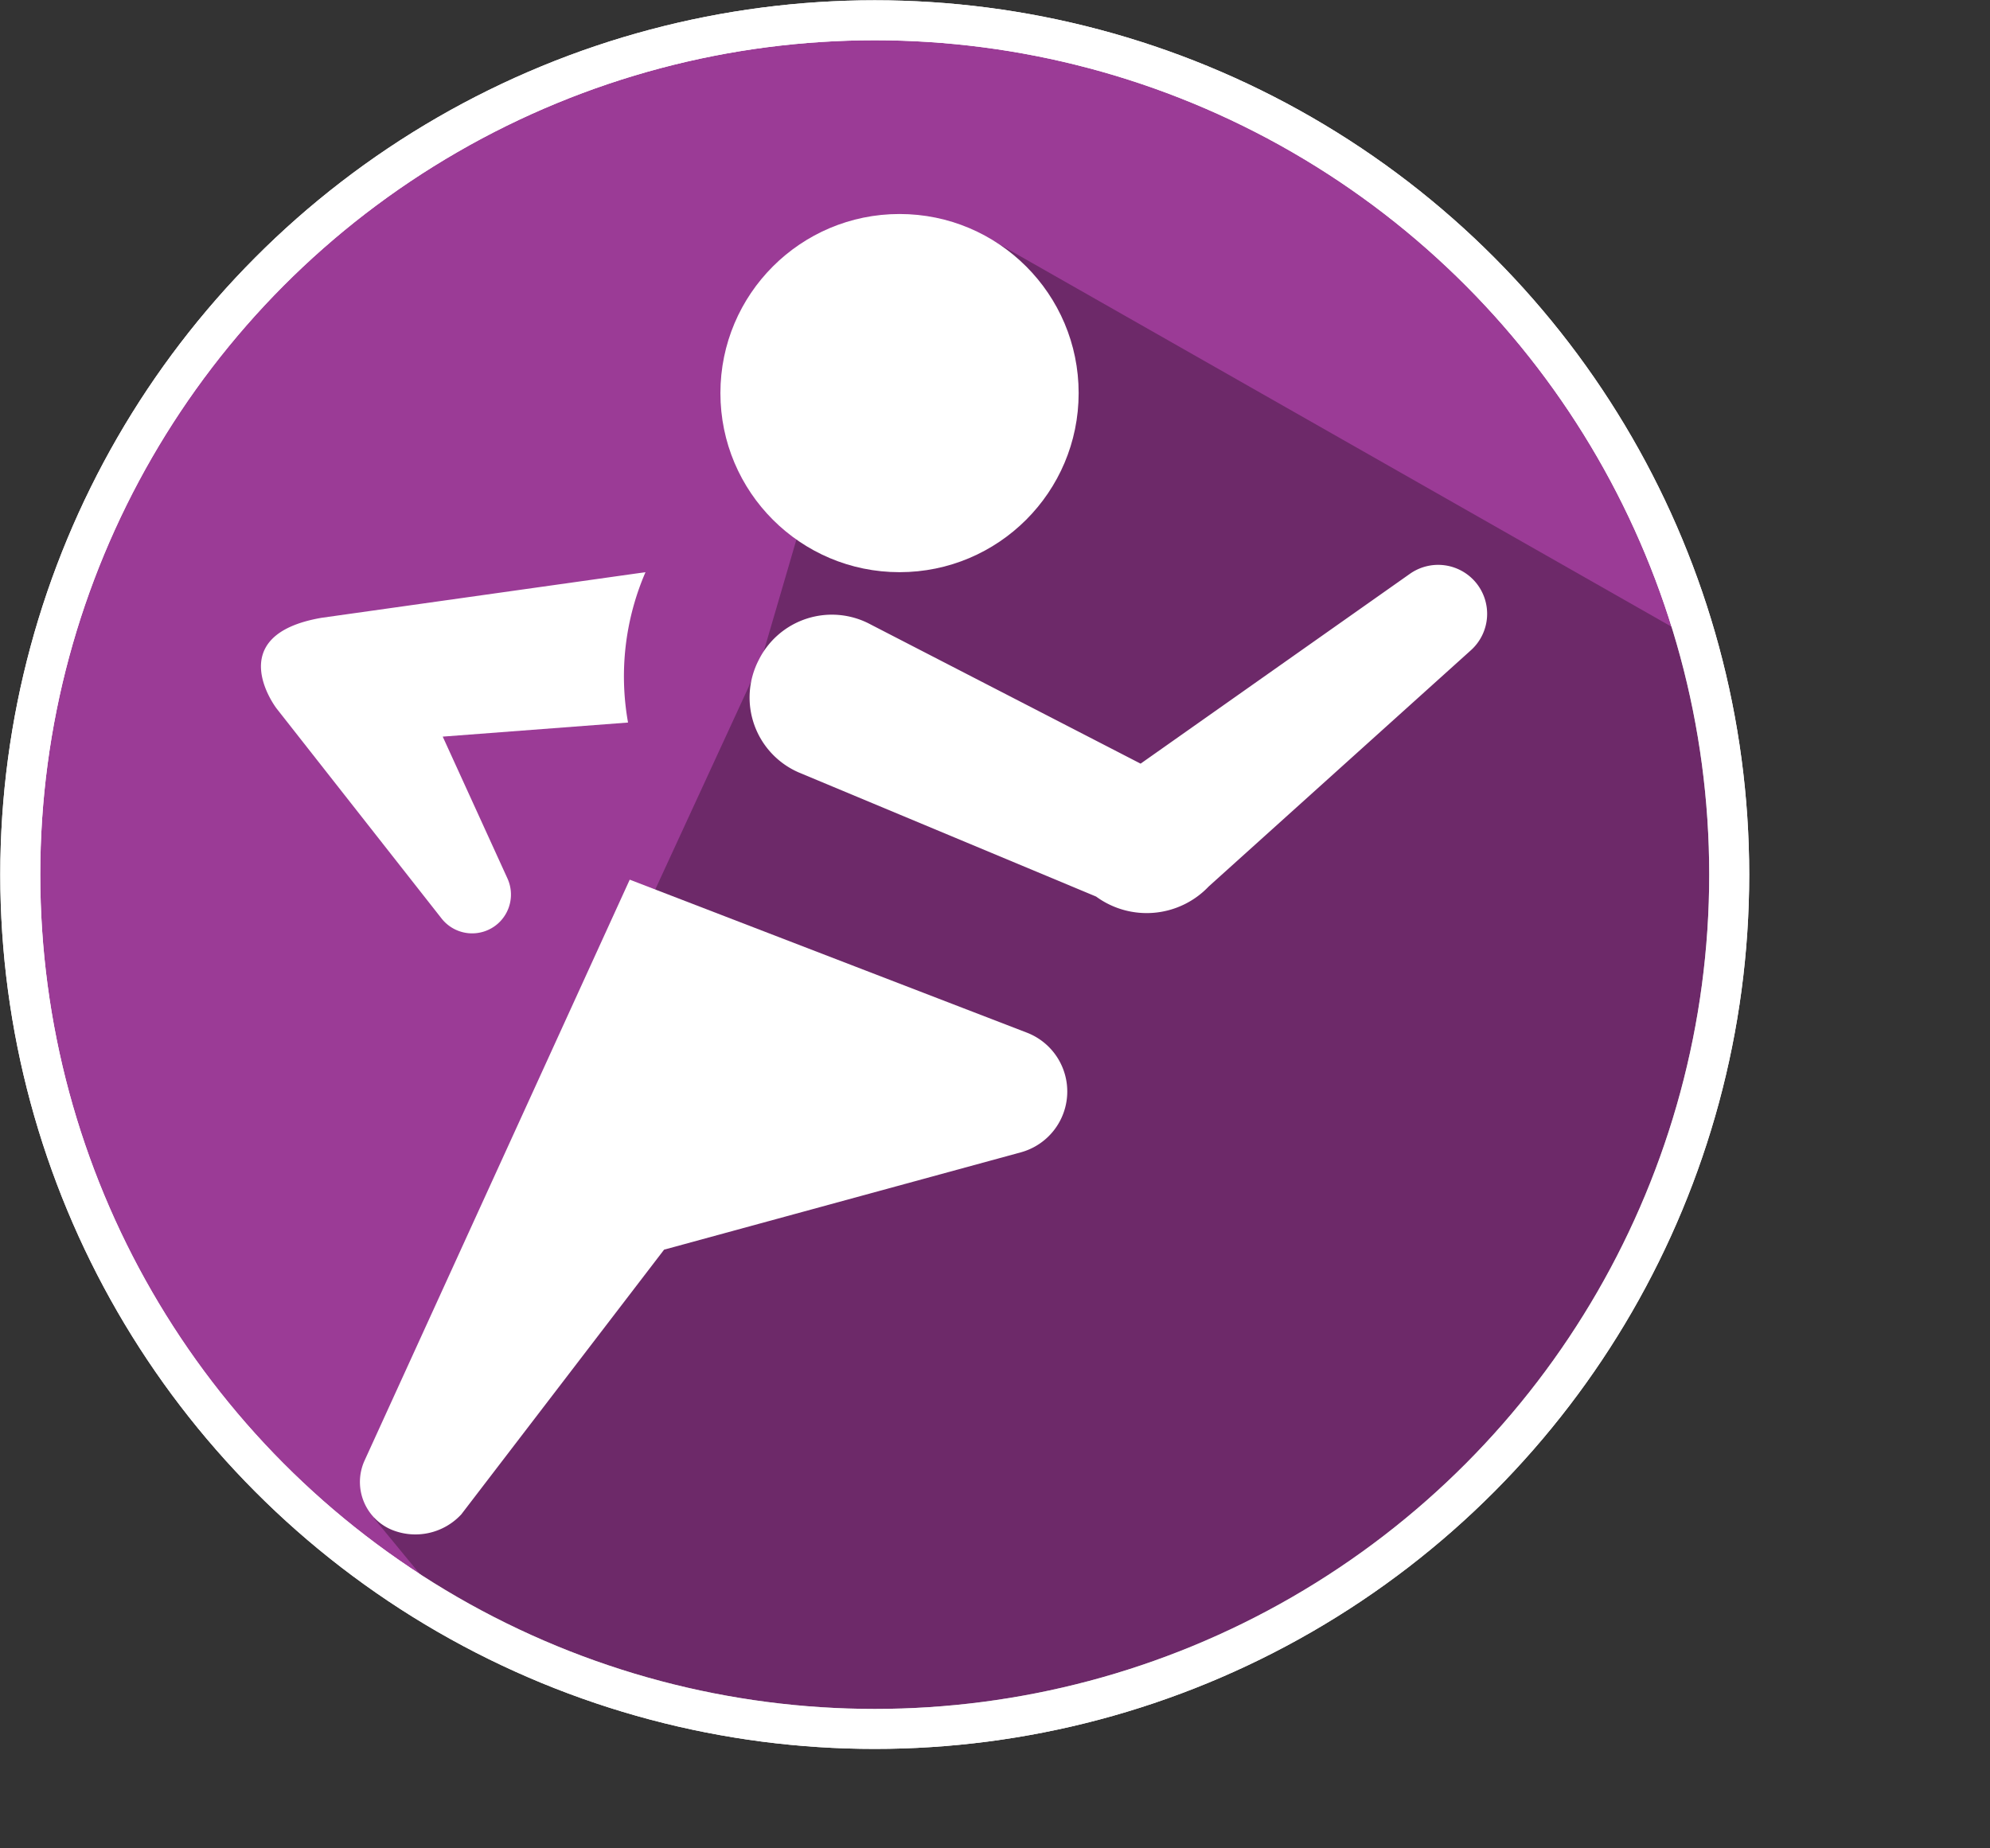
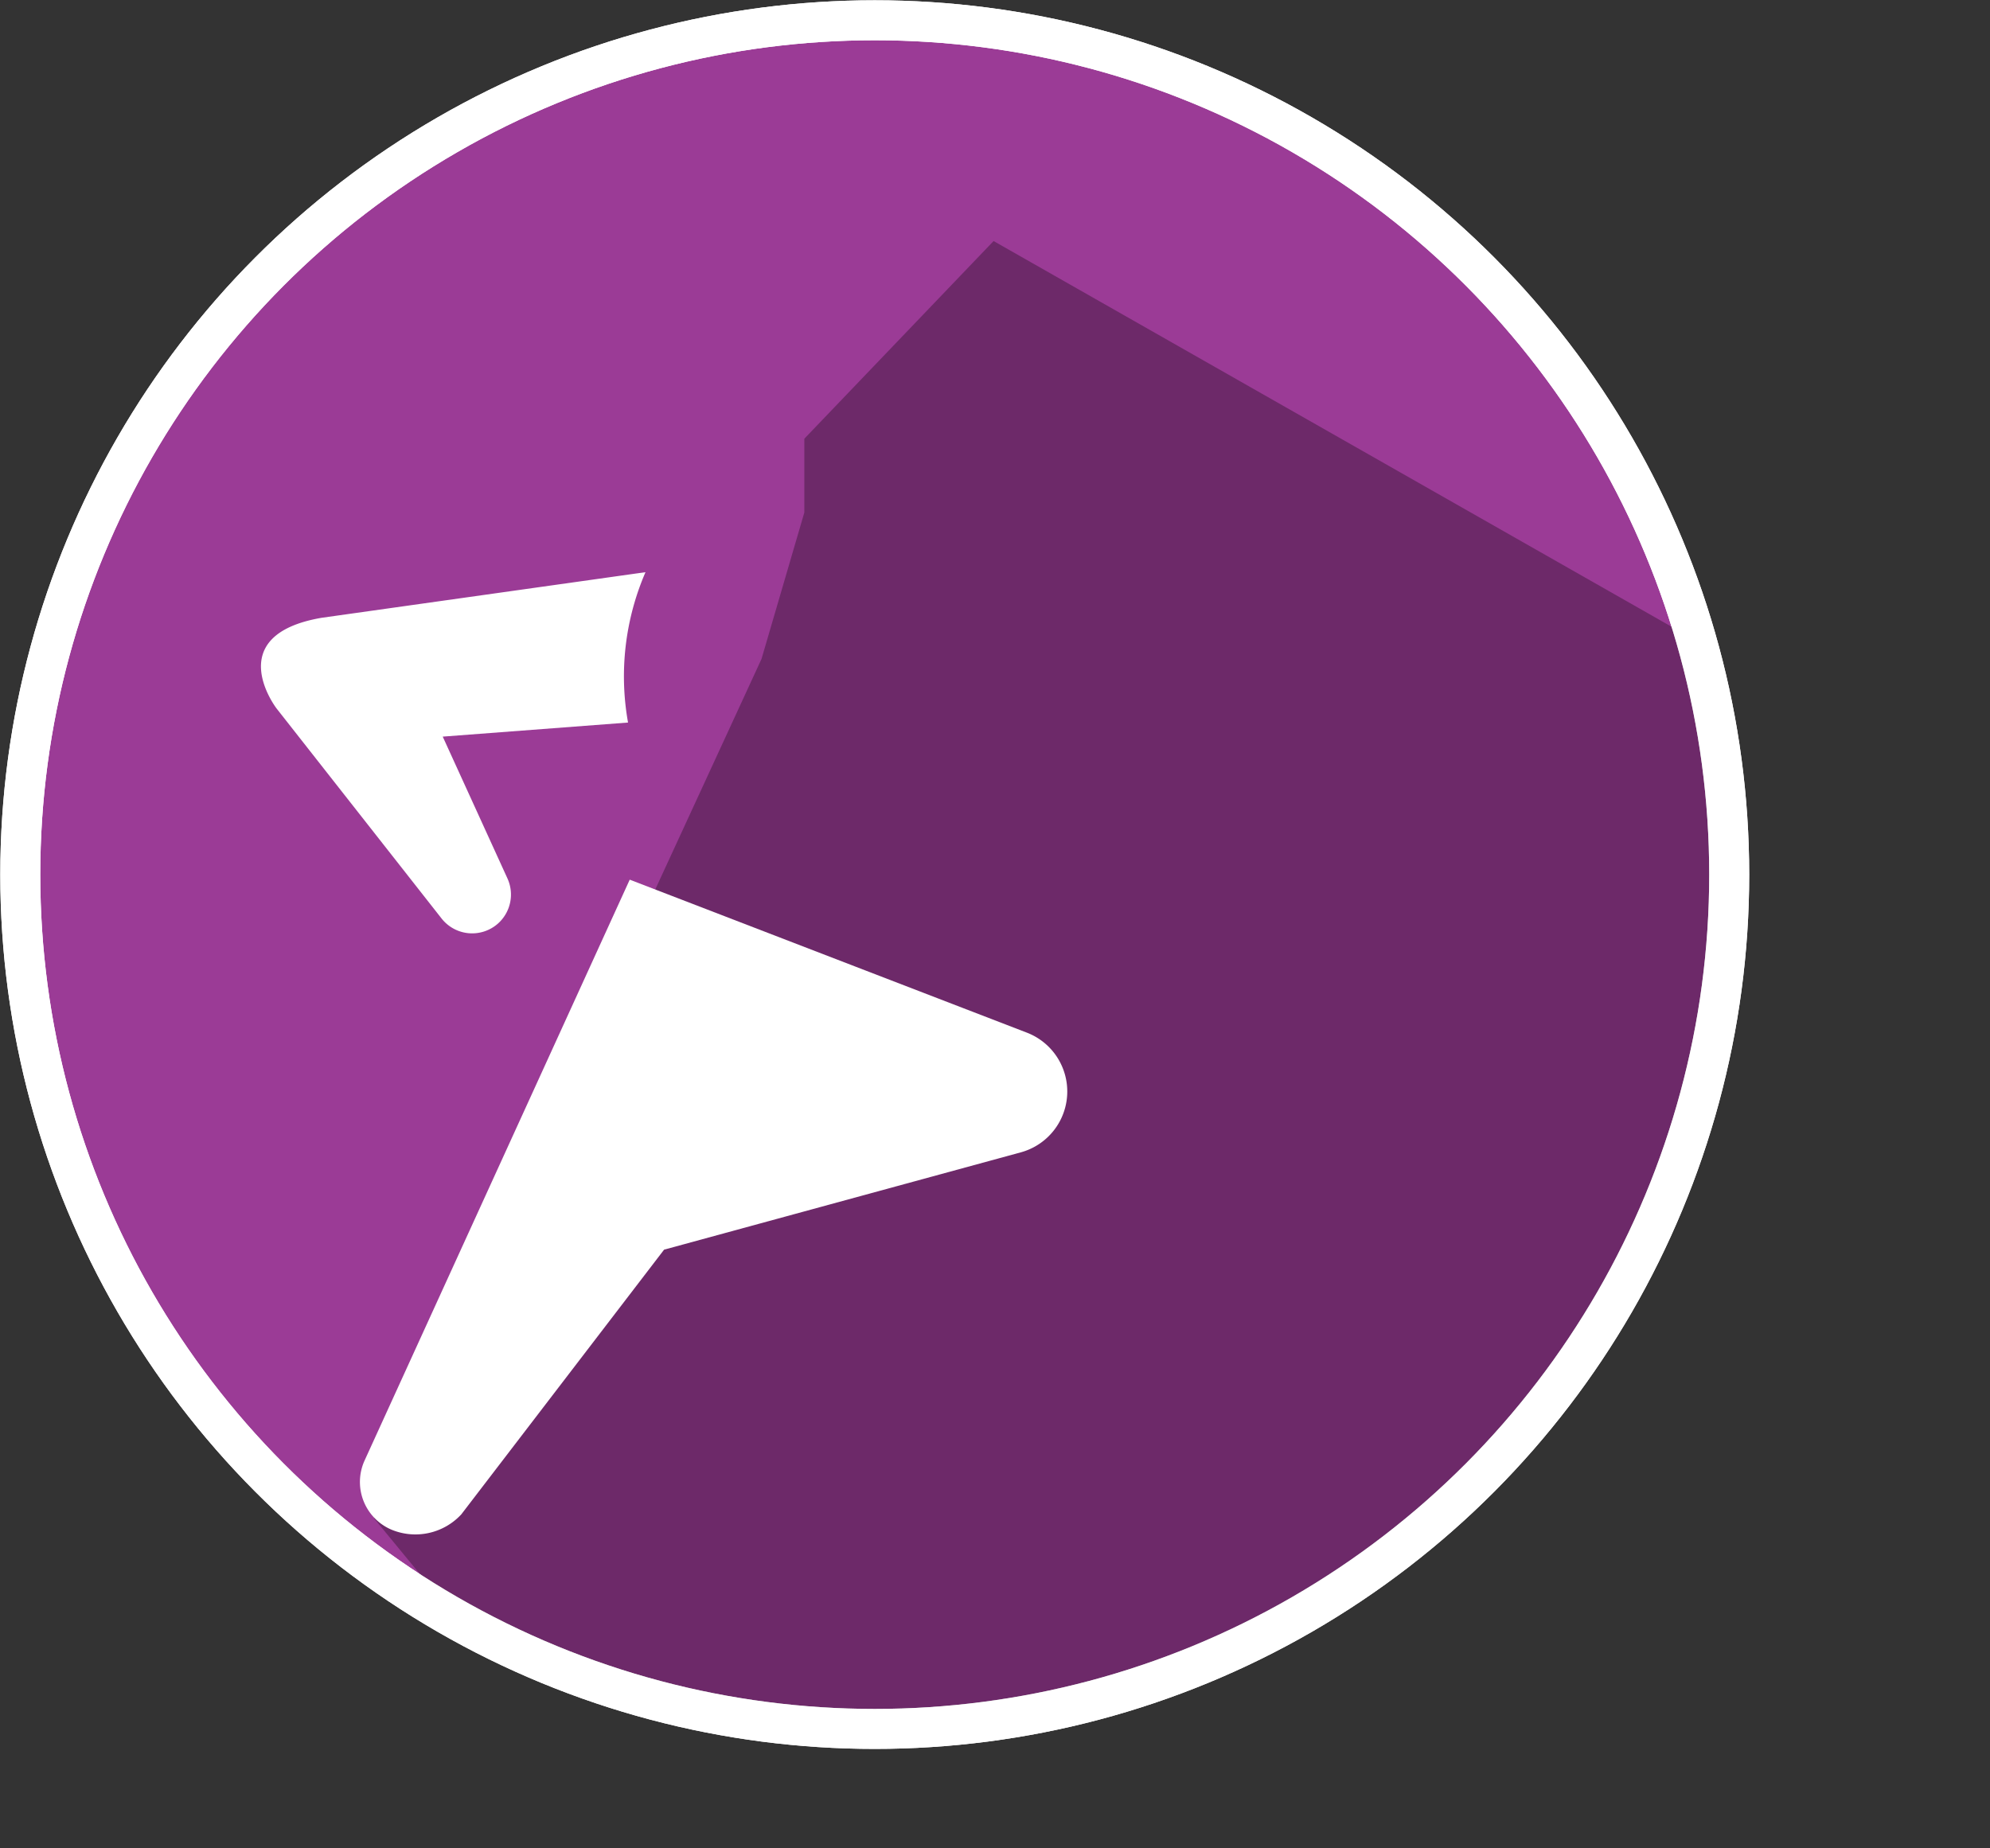
<svg xmlns="http://www.w3.org/2000/svg" viewBox="0 0 35.33 32.82">
  <rect x="0" y="0" width="35.33" height="32.82" fill="#333333" stroke="none" />
  <defs>
    <style>.cls-1,.cls-7{fill:none;}.cls-2{isolation:isolate;}.cls-3{fill:#9b3b96;}.cls-3,.cls-7{stroke:#fff;stroke-miterlimit:10;stroke-width:0.71px;}.cls-4{clip-path:url(#clip-path);}.cls-5{opacity:0.3;mix-blend-mode:multiply;}.cls-6{fill:#fff;}</style>
    <clipPath id="clip-path" transform="translate(-0.25 -0.17)">
      <circle class="cls-1" cx="15.78" cy="15.69" r="15.17" />
    </clipPath>
  </defs>
  <title>attr-sports</title>
  <g class="cls-2">
    <g id="Layer_1" data-name="Layer 1">
      <circle class="cls-3" cx="15.53" cy="15.53" r="15.17" />
      <g class="cls-4">
        <polygon class="cls-5" points="17.64 4.28 32.28 12.61 32.64 16.6 35.33 28.28 11.46 32.82 6.64 26.96 11.46 16.17 13.52 11.7 14.28 9.1 14.28 7.79 17.64 4.28" />
      </g>
-       <path class="cls-6" d="M15.71,11.26l4.79,2.47,4.78-3.37a.87.87,0,0,1,1.16.14h0a.87.87,0,0,1-.08,1.22l-4.65,4.19a1.52,1.52,0,0,1-2,.18l-5.27-2.2a1.45,1.45,0,0,1-.72-2h0A1.45,1.45,0,0,1,15.71,11.26Z" transform="translate(-0.25 -0.17)" />
-       <circle class="cls-6" cx="15.97" cy="6.98" r="3.18" />
      <path class="cls-6" d="M11.71,10.33A4.66,4.66,0,0,0,11.4,13l-3.29.25,1.15,2.52a.69.69,0,0,1-.17.8h0a.69.69,0,0,1-1-.09L5.16,12.75s-1-1.3.8-1.61Z" transform="translate(-0.25 -0.17)" />
      <path class="cls-6" d="M11.43,15.79,6.72,26.11a.92.92,0,0,0,.5,1.23h0a1.11,1.11,0,0,0,1.22-.28l3.6-4.7,6.34-1.73a1.12,1.12,0,0,0,.11-2.12Z" transform="translate(-0.25 -0.17)" />
      <circle class="cls-7" cx="15.53" cy="15.53" r="15.17" />
    </g>
  </g>
</svg>